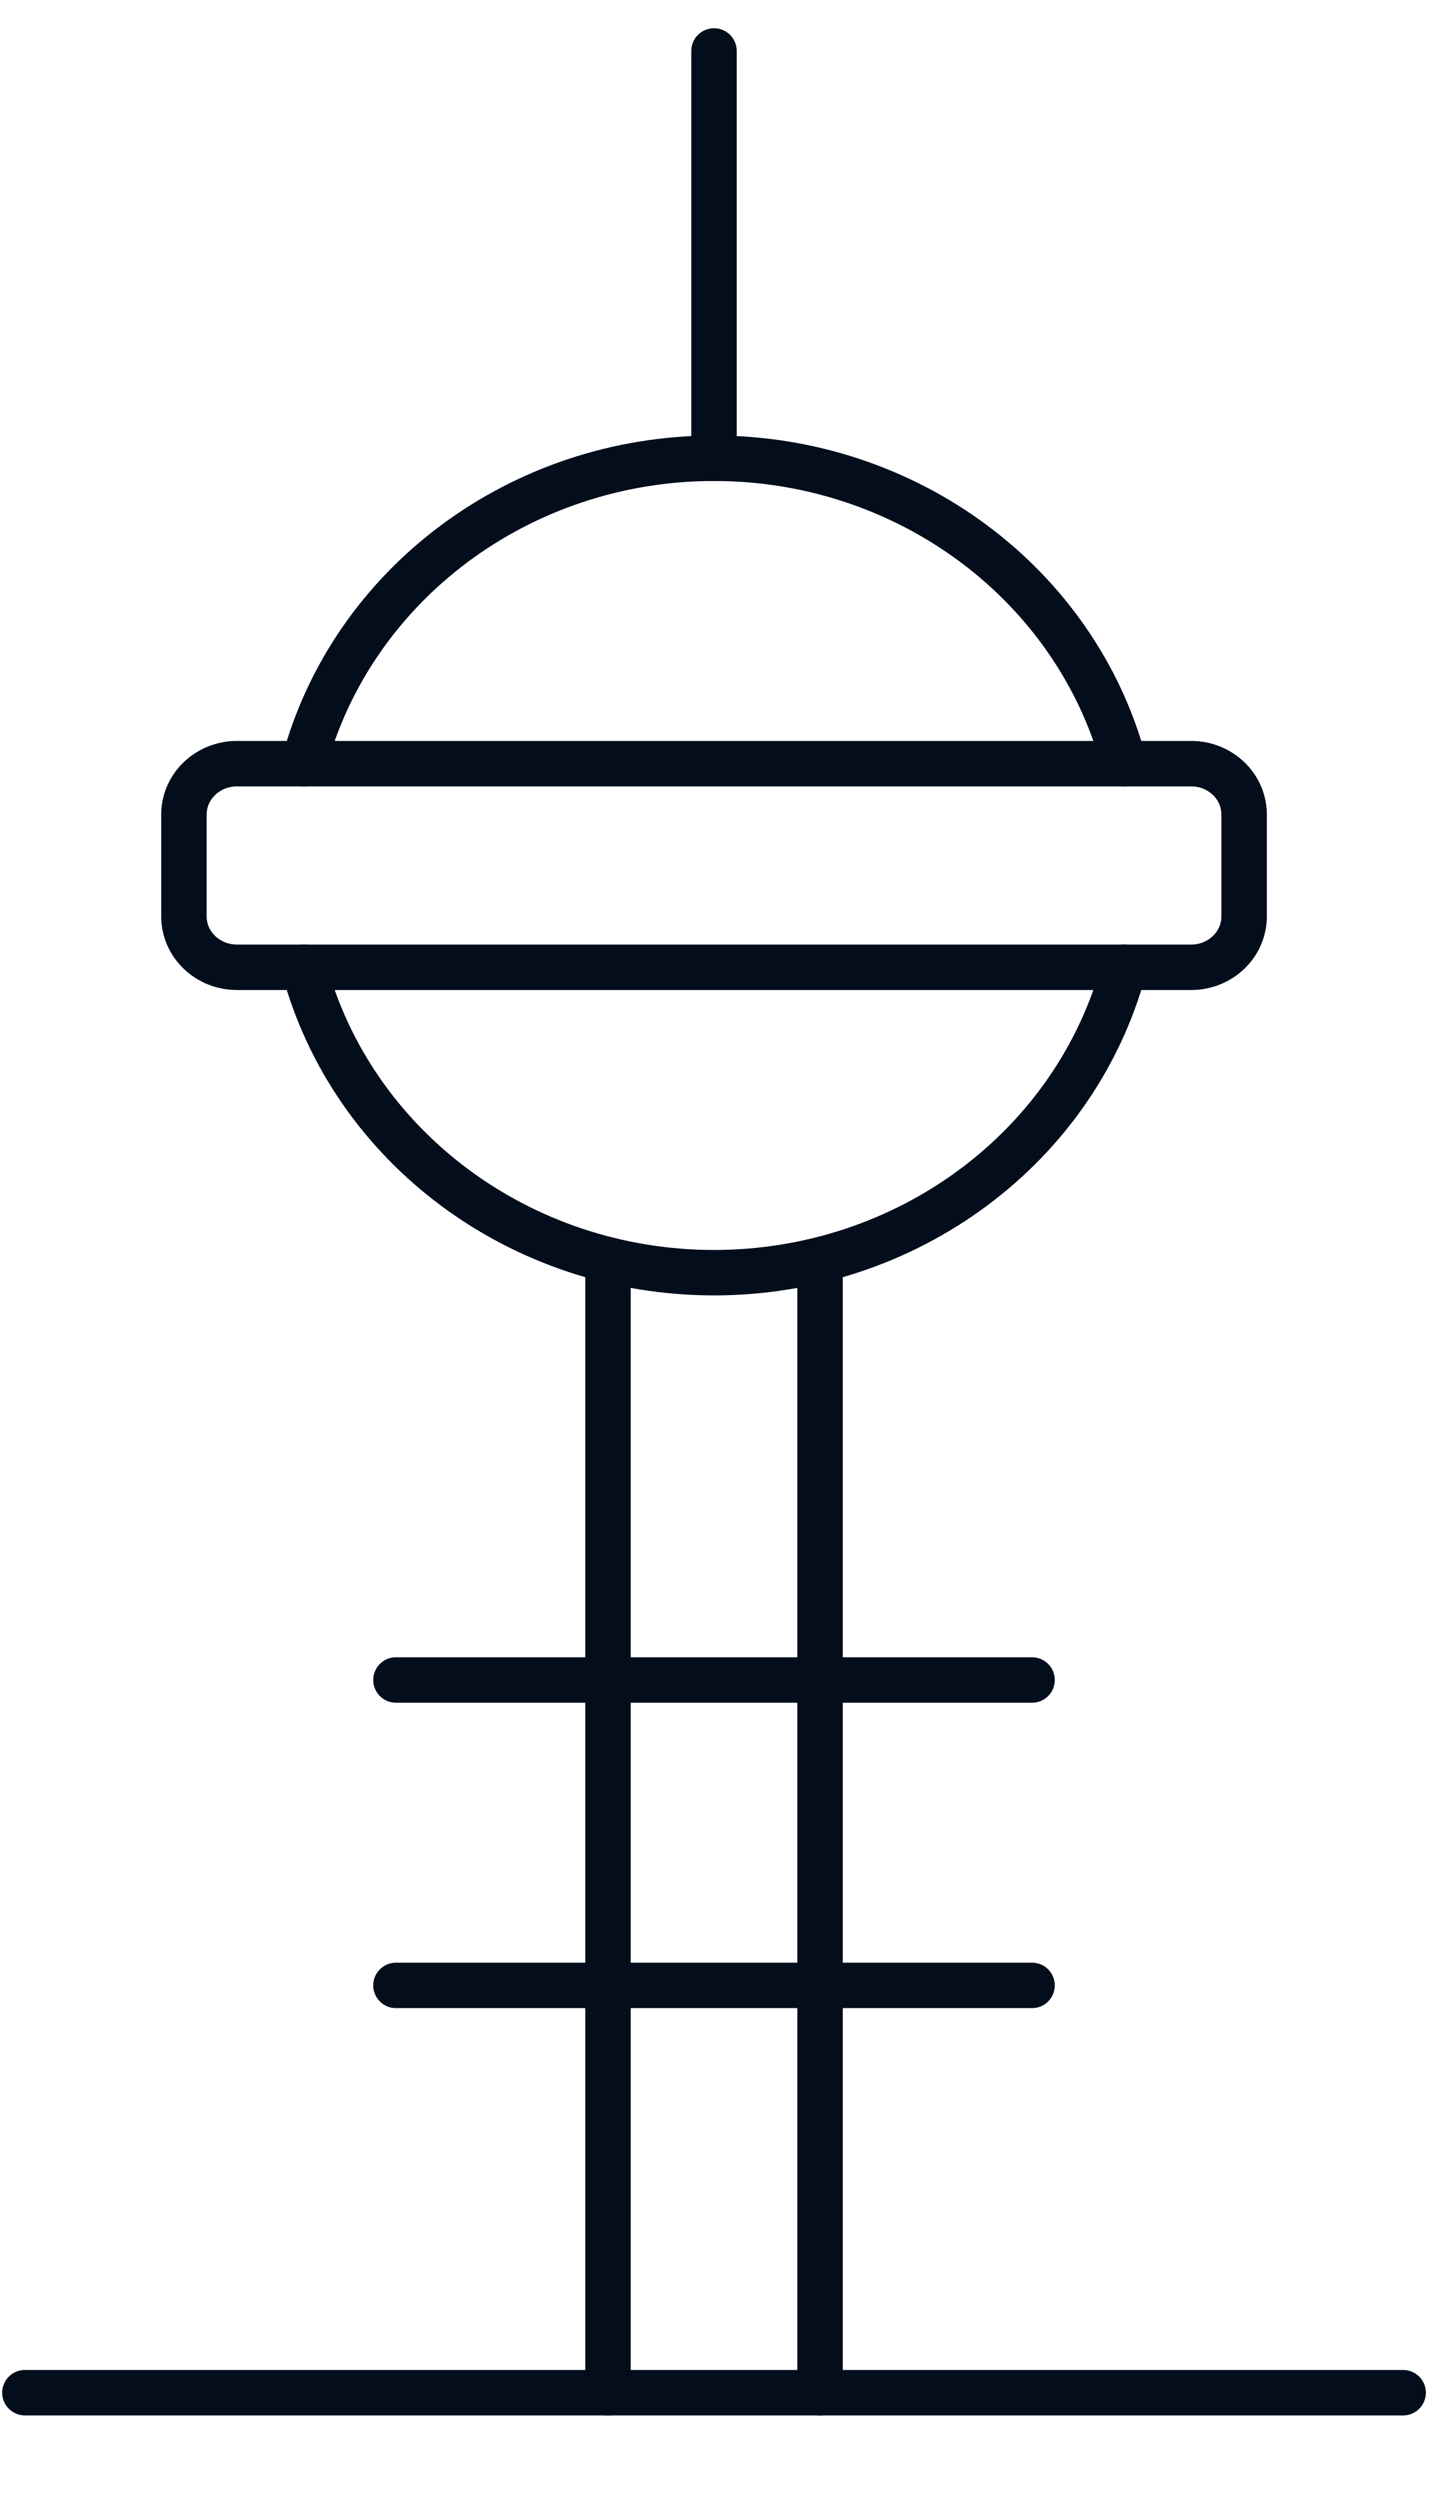
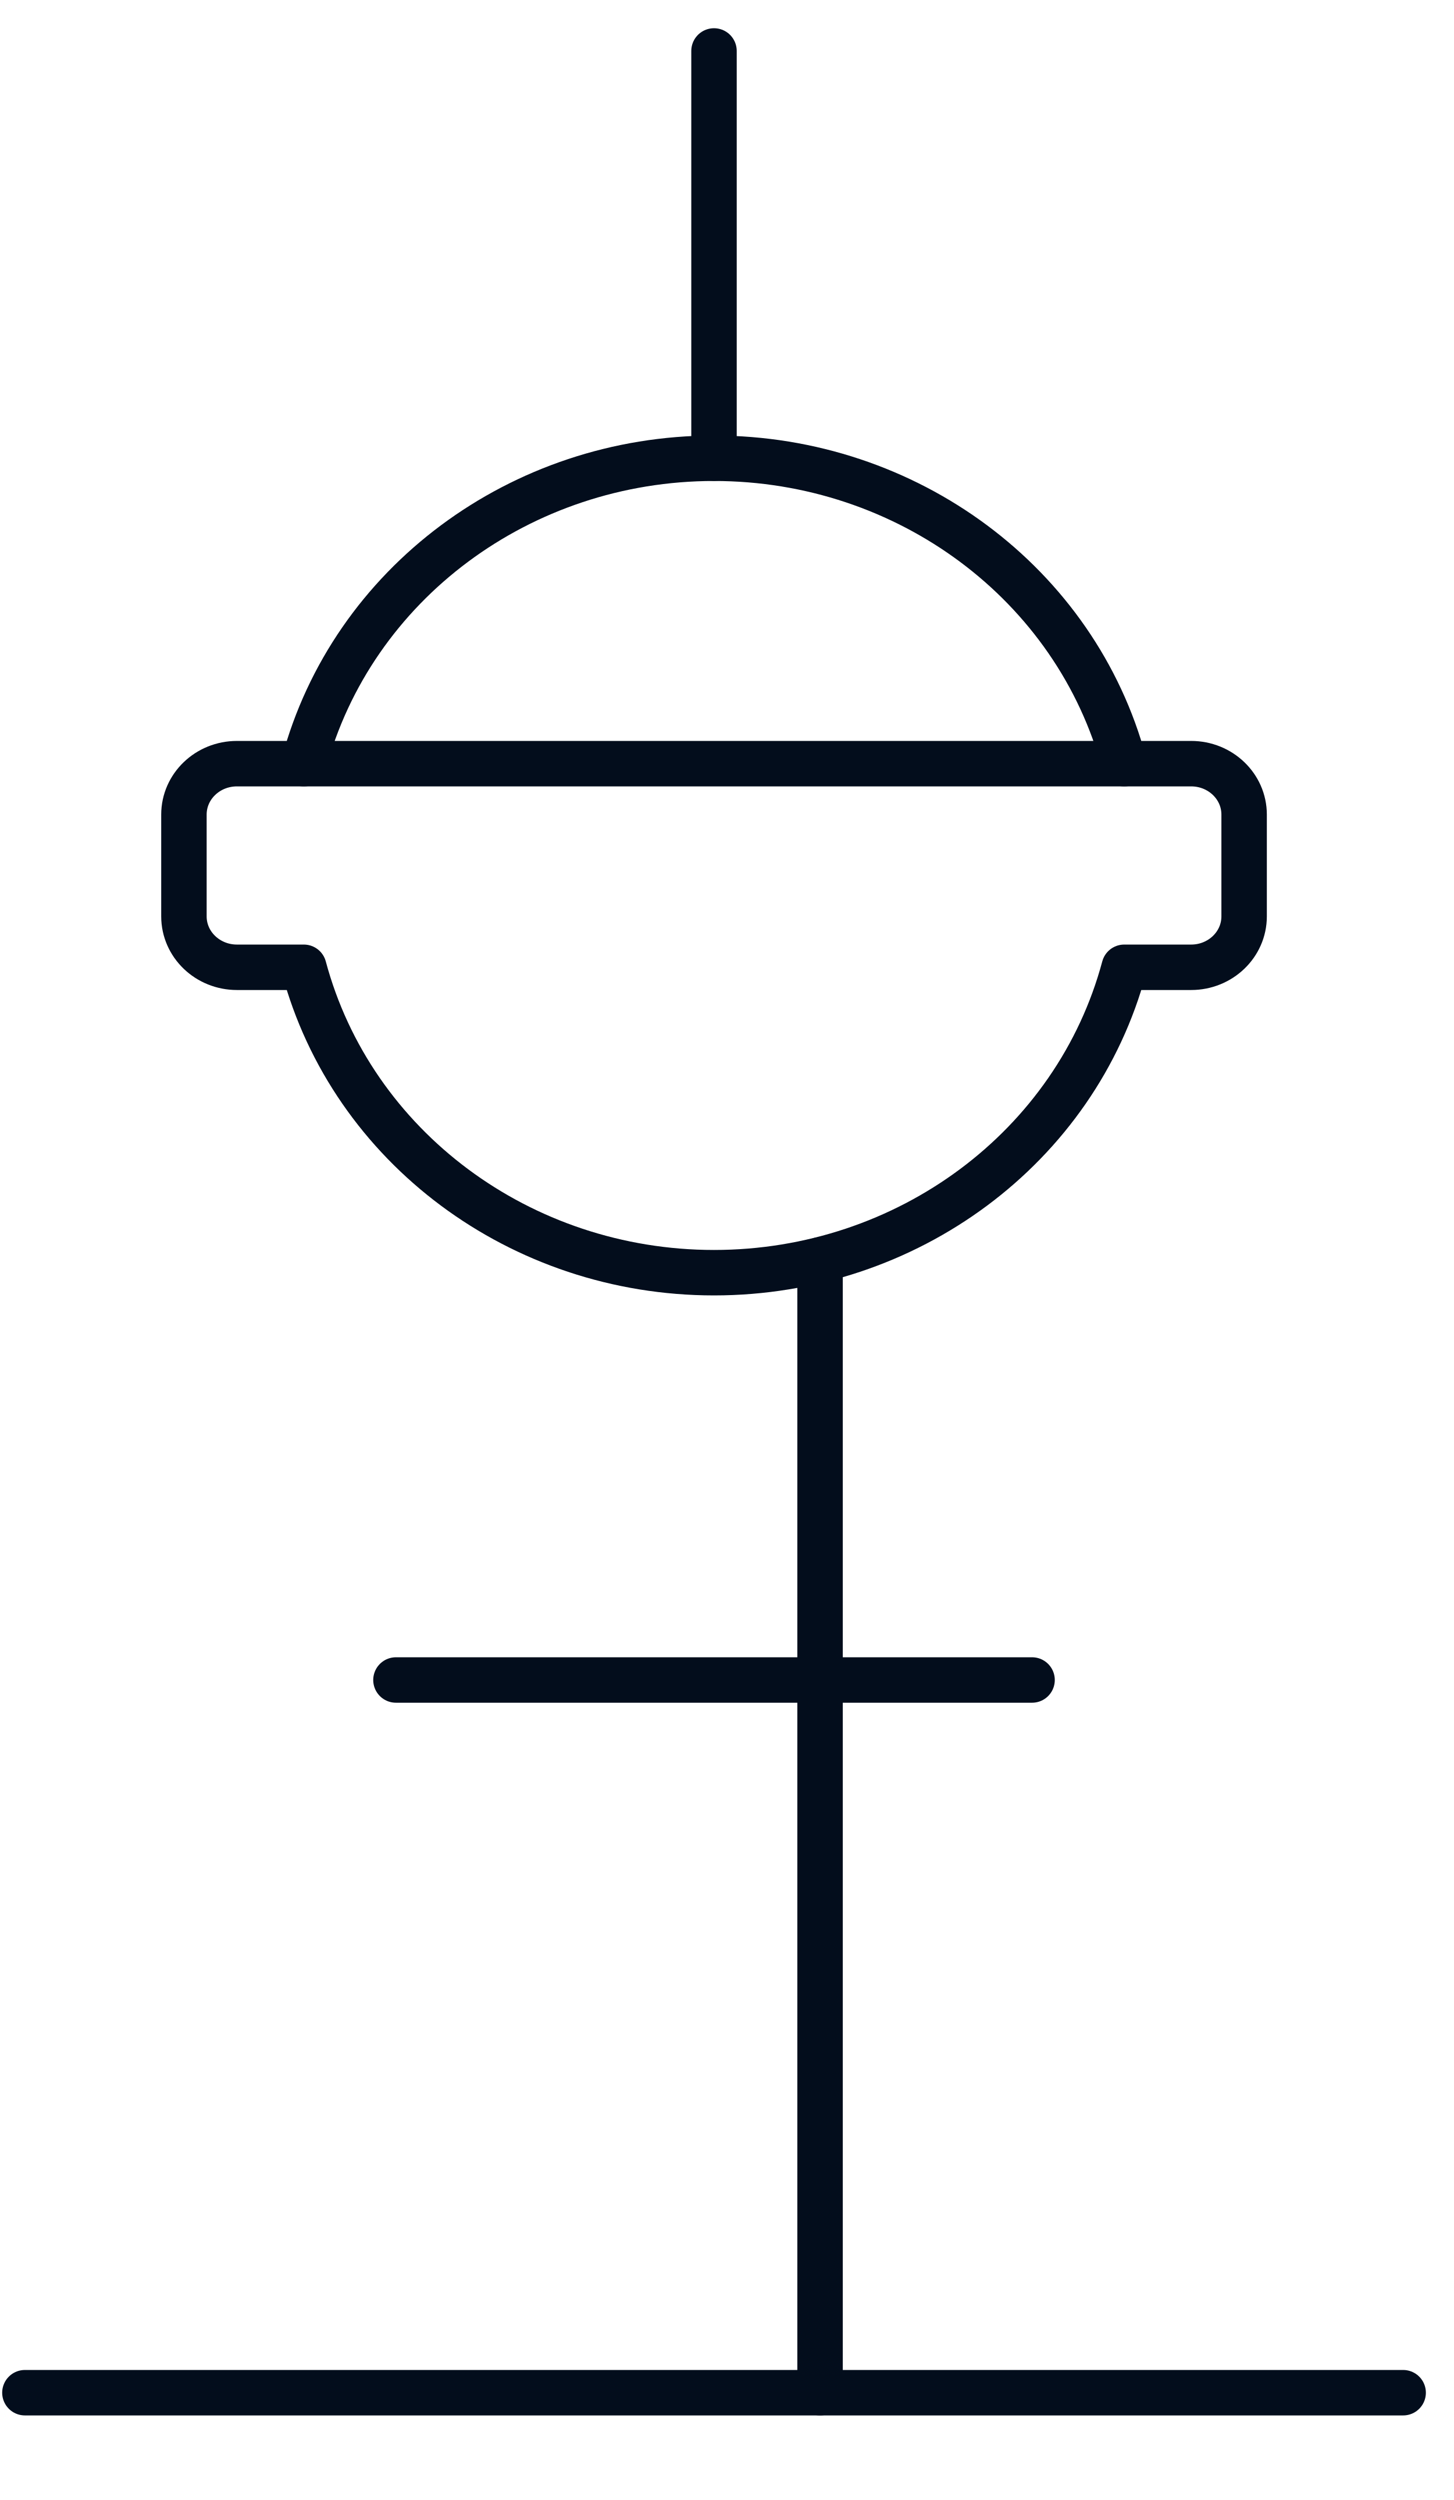
<svg xmlns="http://www.w3.org/2000/svg" width="32" height="55" viewBox="0 0 32 55" fill="none">
  <g id="Group">
    <g id="landmark-cn-tower">
      <path id="Shape" d="M0.548 52.641H30.881" stroke="#030D1C" stroke-linecap="round" stroke-linejoin="round" />
      <path id="Shape_2" d="M15.714 10.081V1.121" stroke="#030D1C" stroke-linecap="round" stroke-linejoin="round" />
-       <path id="Shape_3" d="M8.714 43.68H22.714" stroke="#030D1C" stroke-linecap="round" stroke-linejoin="round" />
      <path id="Shape_4" d="M8.714 36.961H22.714" stroke="#030D1C" stroke-linecap="round" stroke-linejoin="round" />
      <path id="Shape_5" d="M18.048 27.719V52.641" stroke="#030D1C" stroke-linecap="round" stroke-linejoin="round" />
-       <path id="Shape_6" d="M13.381 27.719V52.641" stroke="#030D1C" stroke-linecap="round" stroke-linejoin="round" />
      <path id="Shape_7" fill-rule="evenodd" clip-rule="evenodd" d="M27.381 17.921C27.381 17.302 26.859 16.801 26.215 16.801H24.742C23.682 12.846 19.968 10.082 15.714 10.082C11.461 10.082 7.747 12.846 6.687 16.801H5.215C4.57 16.801 4.048 17.302 4.048 17.921V20.161C4.048 20.78 4.57 21.281 5.215 21.281H6.687C7.747 25.236 11.461 28 15.714 28C19.968 28 23.682 25.236 24.742 21.281H26.215C26.859 21.281 27.381 20.78 27.381 20.161V17.921Z" stroke="#030D1C" stroke-linecap="round" stroke-linejoin="round" />
      <path id="Shape_8" d="M6.687 16.801H24.742" stroke="#030D1C" stroke-linecap="round" stroke-linejoin="round" />
-       <path id="Shape_9" d="M6.687 21.281H24.742" stroke="#030D1C" stroke-linecap="round" stroke-linejoin="round" />
    </g>
  </g>
</svg>